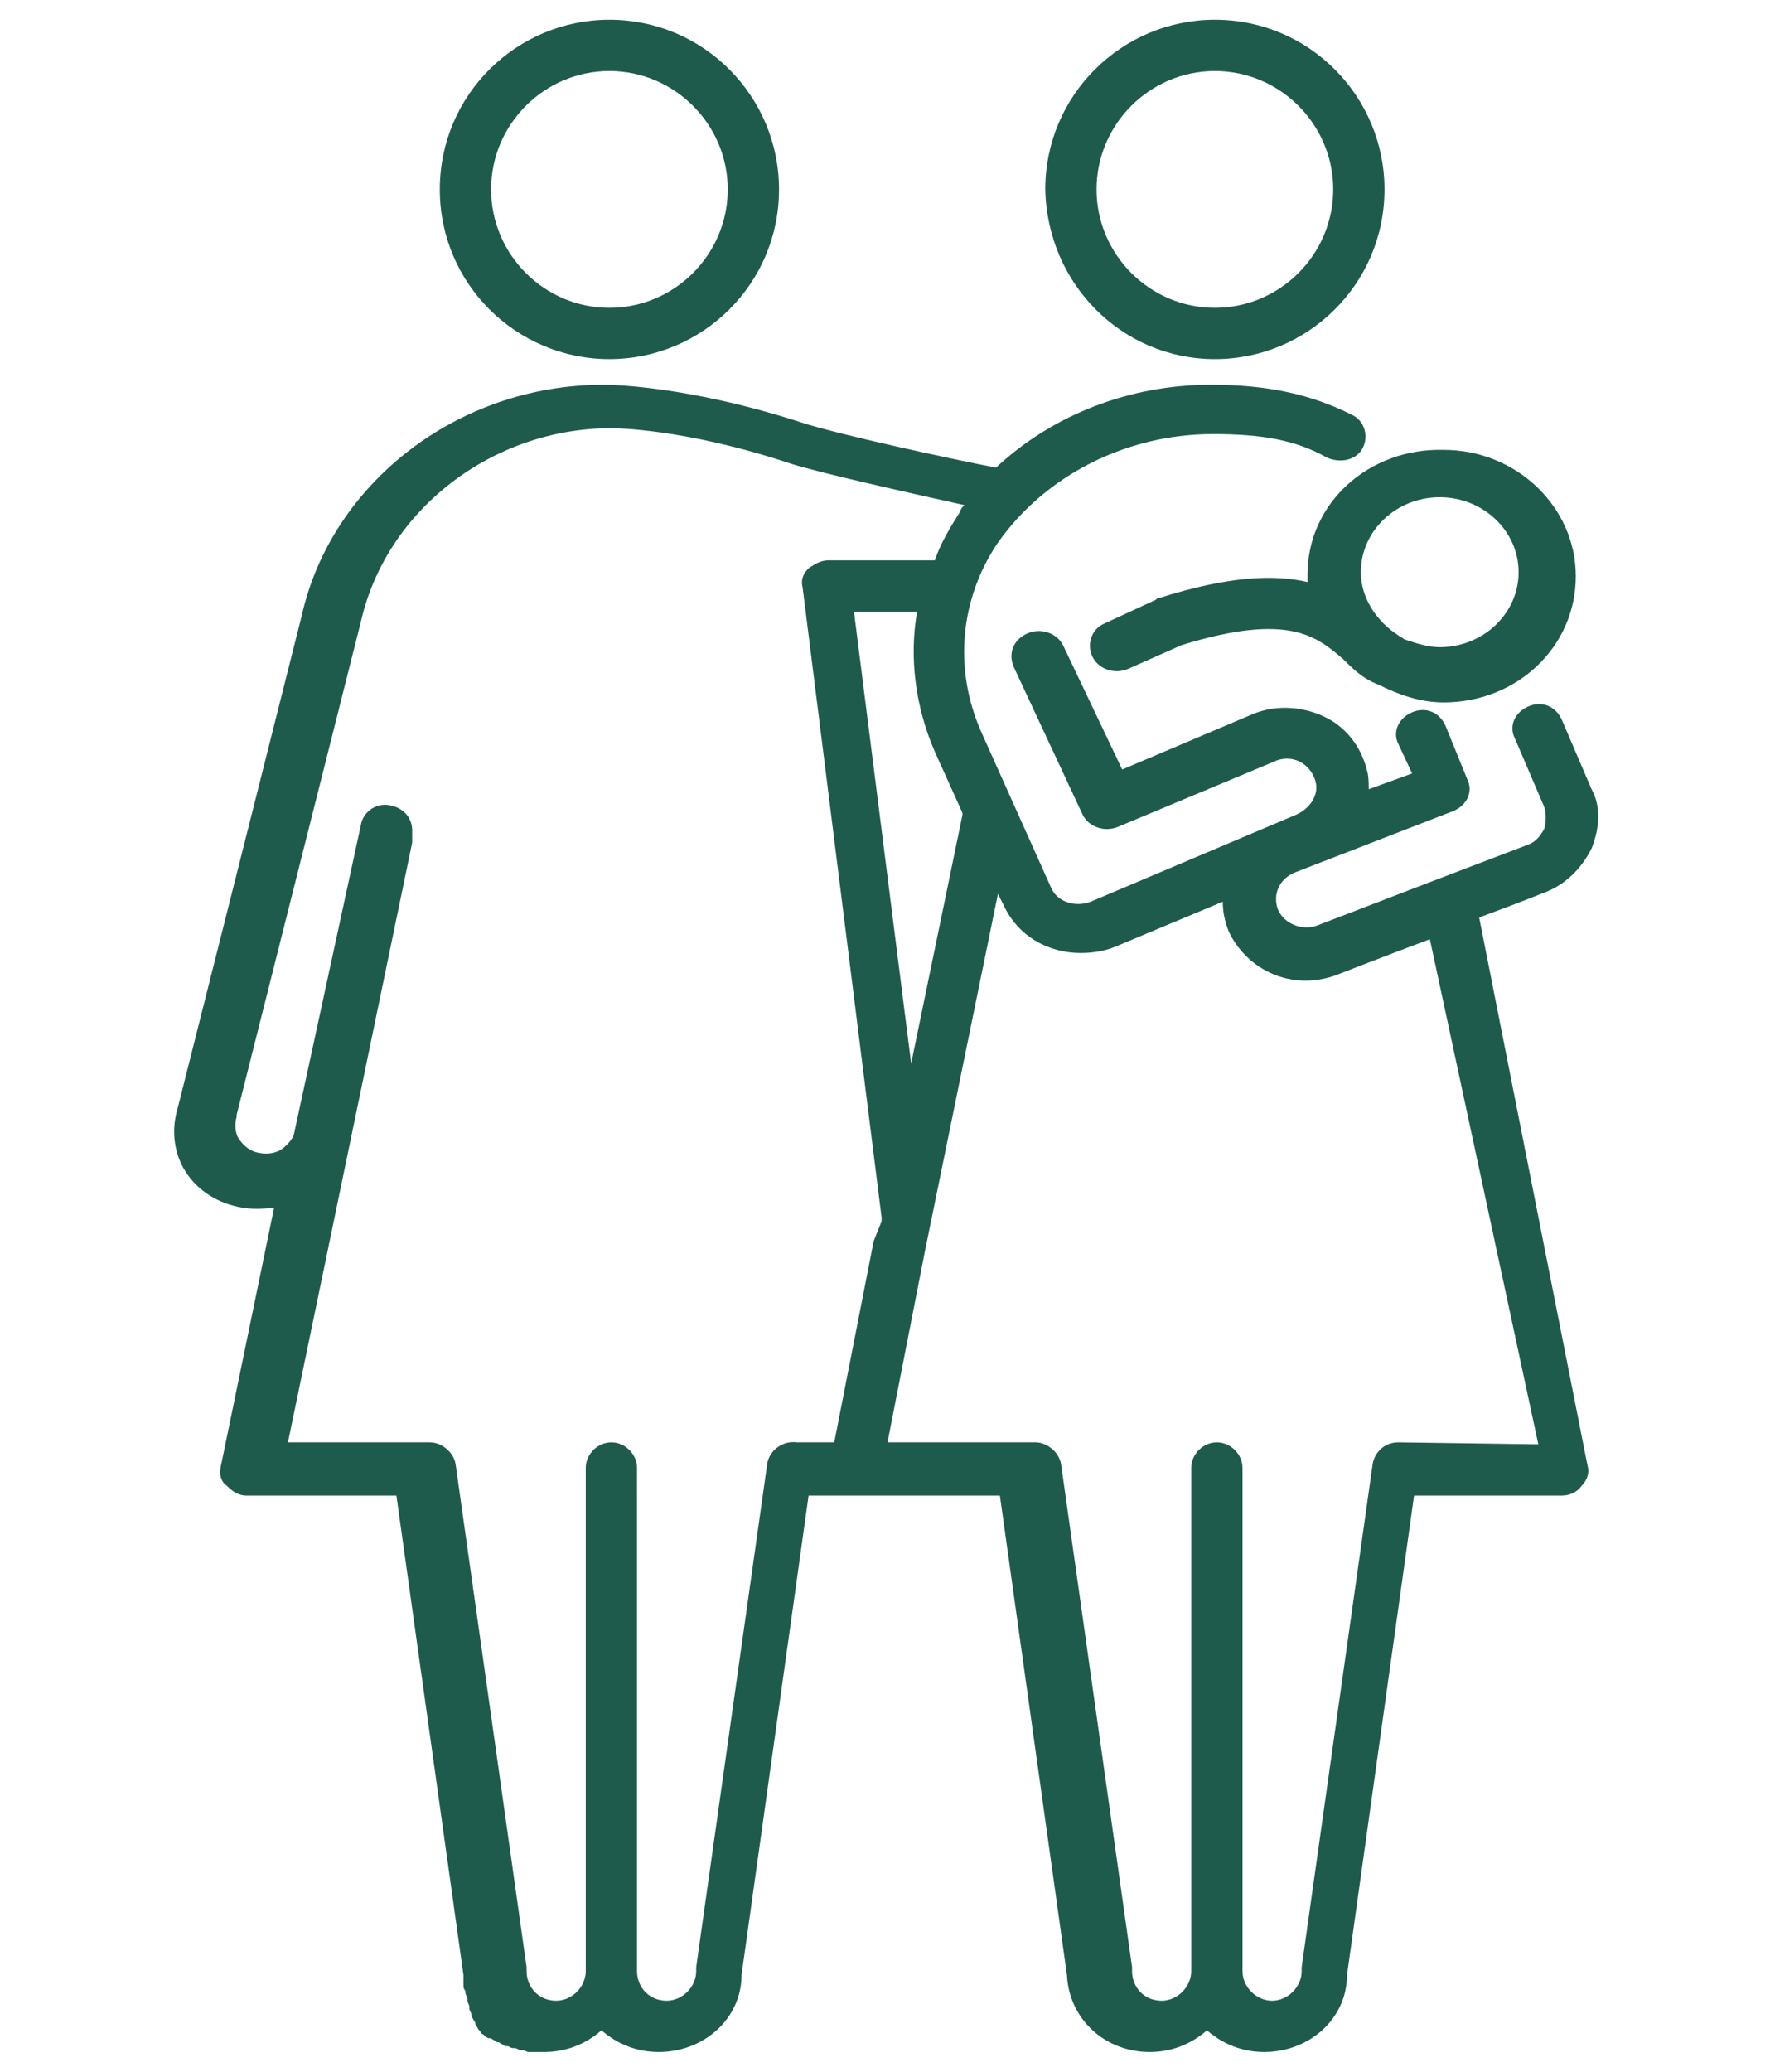
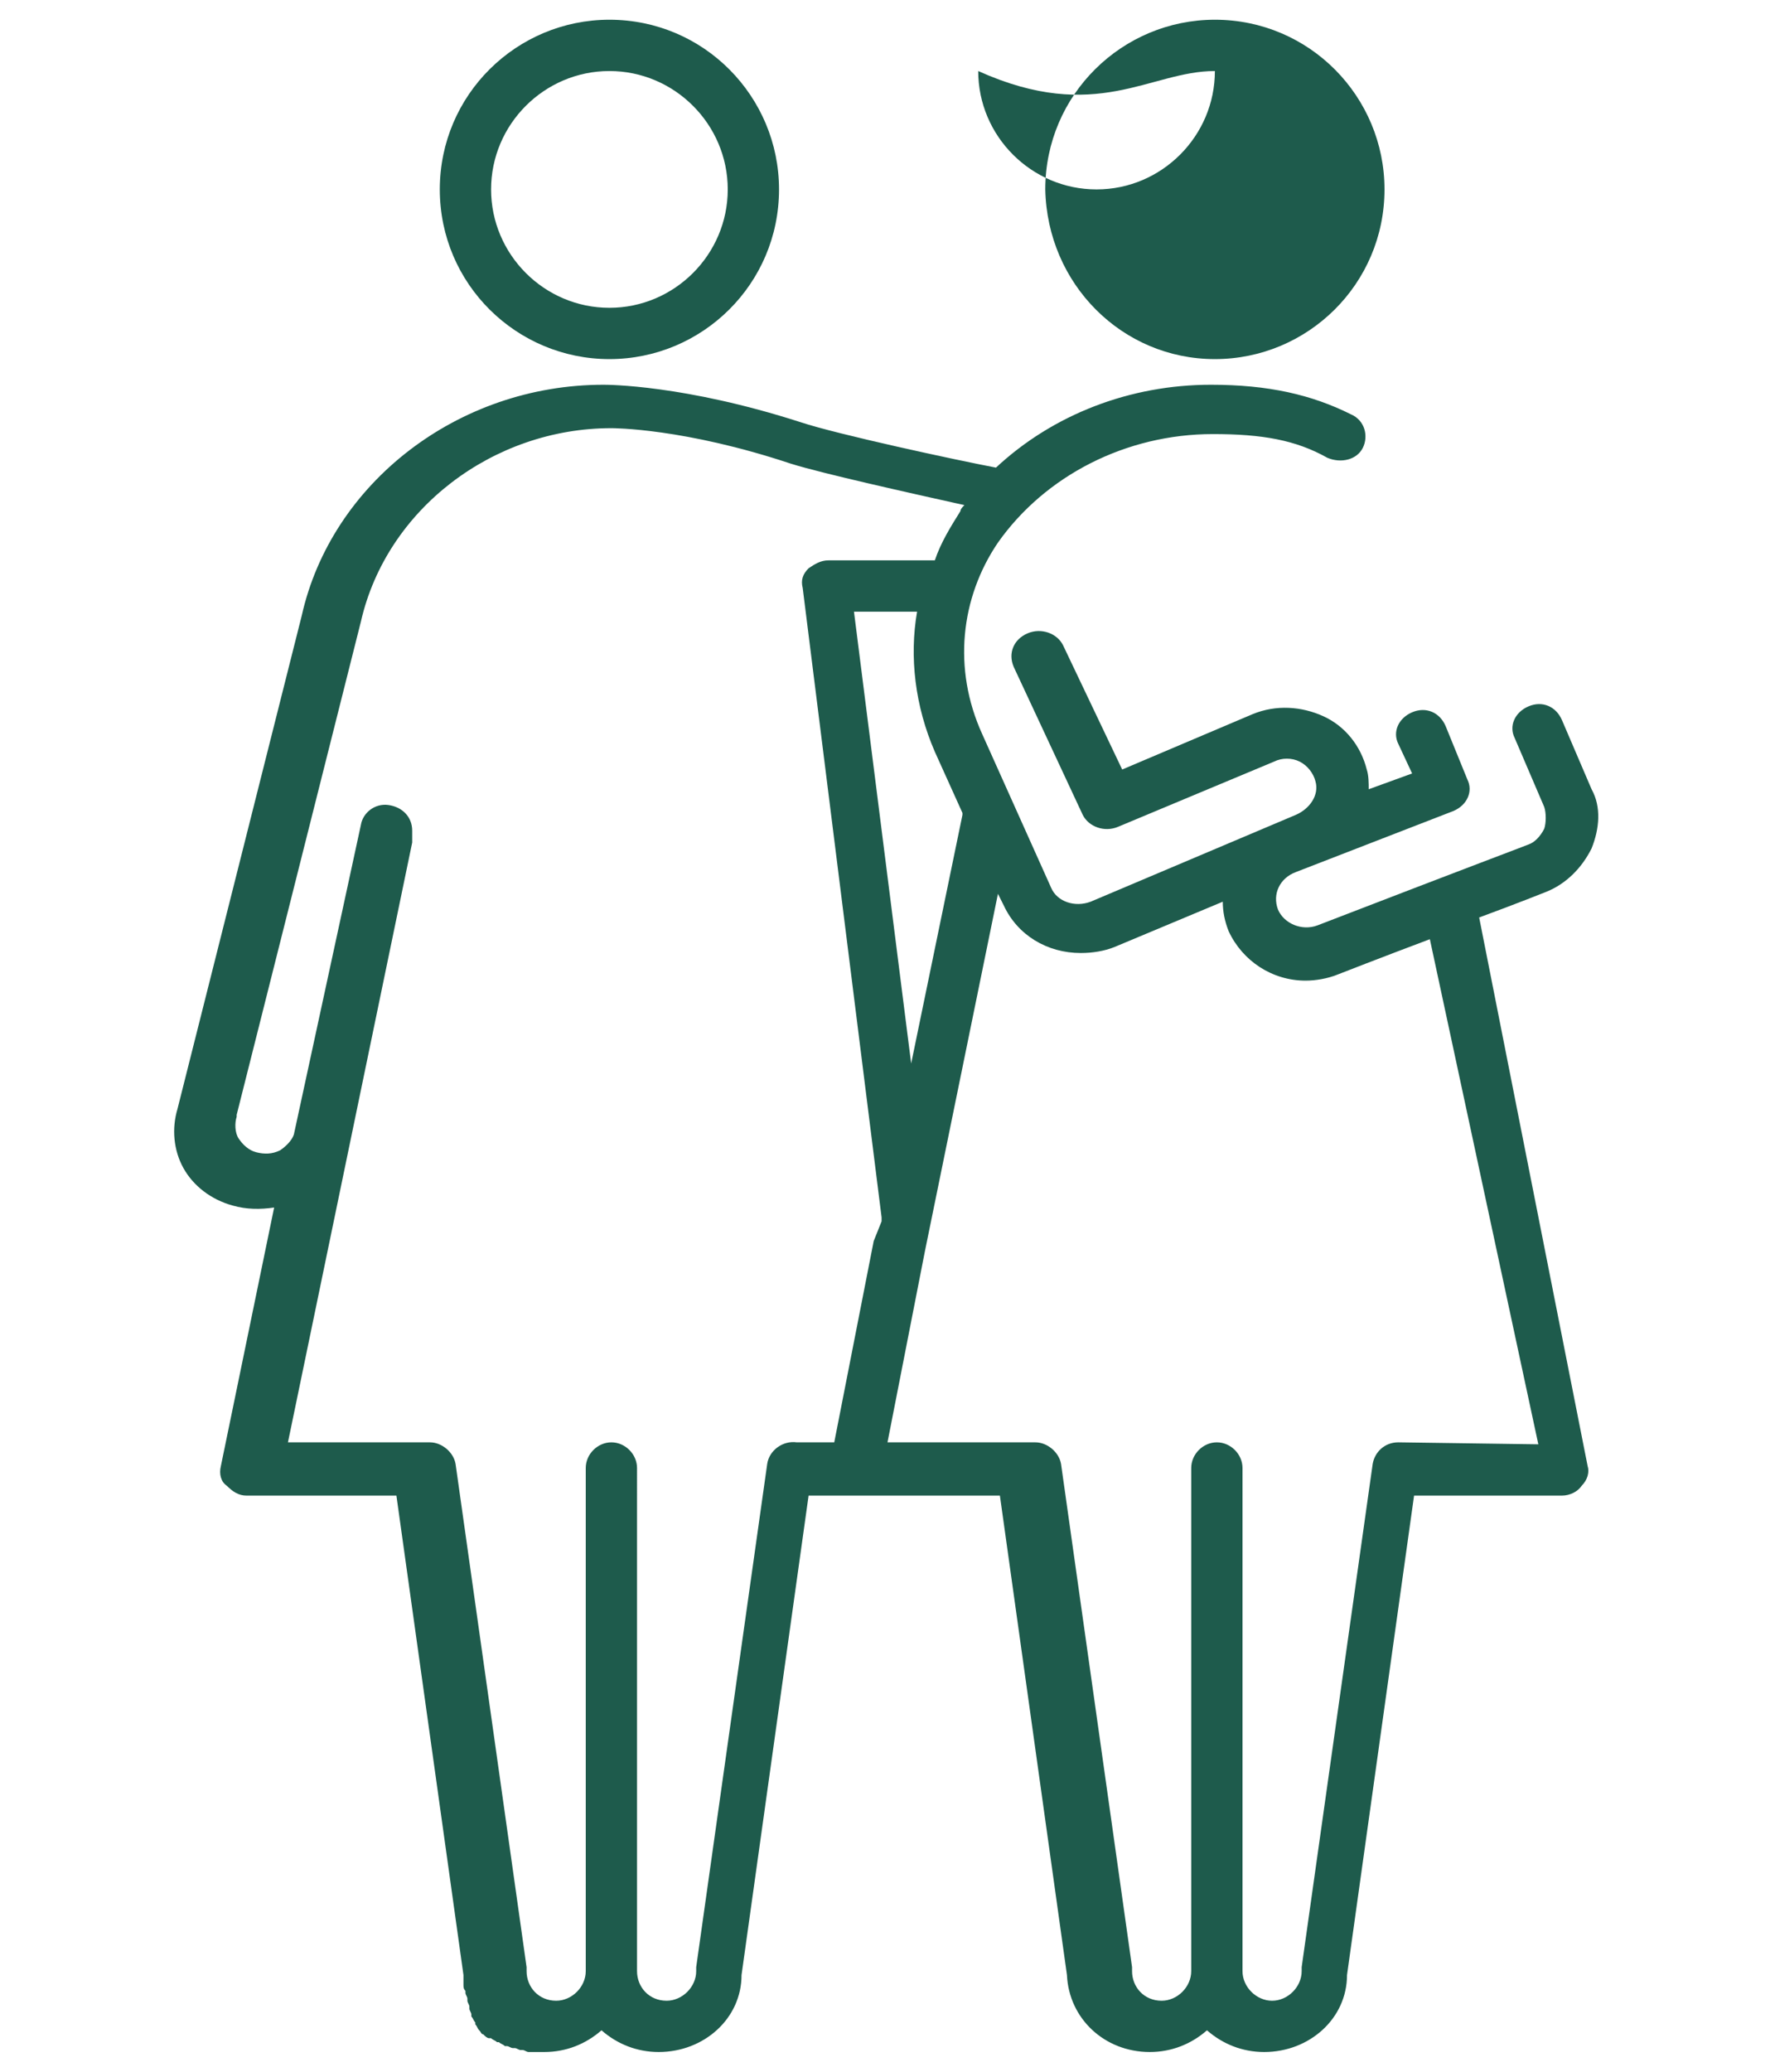
<svg xmlns="http://www.w3.org/2000/svg" version="1.1" id="Layer_1" x="0px" y="0px" viewBox="0 0 90 105" style="enable-background:new 0 0 90 105;" xml:space="preserve">
  <style type="text/css">
	.st0{fill:#1E5B4C;}
</style>
-   <path class="st0" d="M66.3,29.1c0,0.1,0,0.3,0,0.4c-1.7-0.4-4-0.3-7.5,0.8c-0.1,0-0.1,0-0.2,0.1L56,31.6c-0.7,0.3-0.9,1.1-0.6,1.7  c0.3,0.6,1.1,0.9,1.8,0.6l2.7-1.2c5.5-1.7,6.9-0.4,8.2,0.7c0.5,0.5,1,1,1.8,1.3c1,0.5,2.1,0.9,3.3,0.9c3.7,0,6.7-2.8,6.7-6.4  c0-3.5-3-6.4-6.7-6.4C69.4,22.7,66.3,25.5,66.3,29.1z M73,25.2c2.2,0,4,1.7,4,3.8c0,2.1-1.8,3.8-4,3.8c-0.6,0-1.2-0.2-1.8-0.4  c-0.1-0.1-0.2-0.1-0.3-0.2c-1.1-0.7-1.9-1.9-1.9-3.2C69,26.9,70.8,25.2,73,25.2z" />
  <path class="st0" d="M30.9,18.2c4.7,0,8.6-3.8,8.6-8.6c0-4.7-3.8-8.6-8.6-8.6c-4.7,0-8.6,3.8-8.6,8.6C22.3,14.4,26.2,18.2,30.9,18.2  z M30.9,3.6c3.3,0,6,2.7,6,6c0,3.3-2.7,6-6,6c-3.3,0-6-2.7-6-6C24.9,6.3,27.6,3.6,30.9,3.6z" />
  <path class="st0" d="M75,46.5c1.9-0.7,3.4-1.3,3.4-1.3c1-0.4,1.8-1.2,2.3-2.2c0.4-1,0.5-2.1,0-3l-1.5-3.5c-0.3-0.7-1-1-1.7-0.7  c-0.7,0.3-1,1-0.7,1.6l1.5,3.5c0.1,0.3,0.1,0.8,0,1.1c-0.2,0.4-0.5,0.7-0.8,0.8c-0.5,0.2-2.4,0.9-10.7,4.1c-0.8,0.3-1.7-0.1-2-0.8  c-0.3-0.8,0.1-1.6,0.9-1.9l8-3.1c0.7-0.3,1-1,0.7-1.6l-1.1-2.7c-0.3-0.7-1-1-1.7-0.7c-0.7,0.3-1,1-0.7,1.6l0.7,1.5L69.4,40  c0-0.3,0-0.7-0.1-1c-0.3-1.2-1.1-2.2-2.2-2.7c-1.1-0.5-2.4-0.6-3.6-0.1L56.9,39l-3-6.3c-0.3-0.6-1.1-0.9-1.8-0.6  c-0.7,0.3-1,1-0.7,1.7l3.5,7.5c0.3,0.6,1.1,0.9,1.8,0.6l7.9-3.3c0.4-0.2,0.9-0.2,1.3,0c0.4,0.2,0.7,0.6,0.8,1c0.2,0.7-0.3,1.4-1,1.7  l-10.4,4.4c-0.8,0.3-1.7,0-2-0.7l-3.5-7.8c-1.5-3.3-1.1-6.9,0.8-9.7c2.4-3.4,6.5-5.5,10.9-5.5c2.5,0,4.2,0.3,5.8,1.2  c0.7,0.3,1.5,0.1,1.8-0.5c0.3-0.6,0.1-1.4-0.6-1.7c-2-1-4.2-1.5-7.1-1.5c-4.1,0-8,1.5-10.9,4.2c-2.1-0.4-8.1-1.7-9.9-2.3  c-5.9-1.9-9.8-1.9-10-1.9c-7.4,0-13.8,5-15.3,11.7l-6.3,25c-0.3,1-0.2,2.1,0.3,3c0.5,0.9,1.4,1.6,2.5,1.9c0.7,0.2,1.4,0.2,2.1,0.1  l-2.7,13.1c-0.1,0.4,0,0.8,0.3,1c0.3,0.3,0.6,0.5,1,0.5h7.6l3.4,24.3c0,0,0,0.1,0,0.1c0,0.1,0,0.2,0,0.3c0,0,0,0.1,0,0.1  c0,0.1,0,0.2,0.1,0.3c0,0,0,0.1,0,0.1c0,0.1,0.1,0.2,0.1,0.3c0,0,0,0.1,0,0.1c0,0.1,0.1,0.2,0.1,0.3c0,0,0,0,0,0.1  c0,0.1,0.1,0.2,0.1,0.3c0,0,0,0,0,0.1c0.1,0.1,0.1,0.2,0.2,0.3c0,0,0,0,0,0.1c0.1,0.1,0.1,0.2,0.2,0.3l0,0c0.1,0.1,0.1,0.2,0.2,0.2  l0,0c0.1,0.1,0.2,0.2,0.3,0.2c0,0,0,0,0.1,0c0.1,0.1,0.2,0.1,0.3,0.2c0,0,0,0,0.1,0c0.1,0.1,0.2,0.1,0.3,0.2c0,0,0,0,0.1,0  c0.1,0,0.2,0.1,0.3,0.1c0,0,0.1,0,0.1,0c0.1,0,0.2,0.1,0.3,0.1c0,0,0.1,0,0.1,0c0.1,0,0.2,0.1,0.3,0.1c0,0,0.1,0,0.1,0  c0.1,0,0.2,0,0.3,0c0.1,0,0.2,0,0.3,0c0,0,0.1,0,0.1,0c1.1,0,2.1-0.4,2.9-1.1c0.8,0.7,1.8,1.1,2.9,1.1c2.3,0,4.2-1.7,4.2-3.9  l3.4-24.3h2.1h2.7h4.9l3.4,24.3c0.1,2.2,1.9,3.9,4.2,3.9c1.1,0,2.1-0.4,2.9-1.1c0.8,0.7,1.8,1.1,2.9,1.1c2.3,0,4.2-1.7,4.2-3.9  l3.4-24.3h7.5c0.4,0,0.8-0.2,1-0.5c0.3-0.3,0.4-0.7,0.3-1L75,46.5z M47.4,38.1l1.4,3.1c0,0,0,0.1,0,0.1l-2.6,12.6L43.3,31h3.2  C46.1,33.3,46.4,35.8,47.4,38.1z M44.3,62.9l-2,10.2h-1.7c-0.1,0-0.1,0-0.2,0h0c-0.7-0.1-1.4,0.4-1.5,1.1l-3.6,25.5  c0,0.1,0,0.1,0,0.2c0,0.8-0.7,1.5-1.5,1.5c-0.9,0-1.5-0.7-1.5-1.5V74.4c0-0.7-0.6-1.3-1.3-1.3c-0.7,0-1.3,0.6-1.3,1.3v25.5  c0,0.8-0.7,1.5-1.5,1.5c-0.9,0-1.5-0.7-1.5-1.5c0-0.1,0-0.1,0-0.2l-3.6-25.5c-0.1-0.6-0.7-1.1-1.3-1.1h-7.2l6.3-30.4  c0-0.1,0-0.2,0-0.3v-0.3c0-0.7-0.5-1.2-1.2-1.3c-0.7-0.1-1.3,0.4-1.4,1l-3.4,15.7c-0.1,0.3-0.4,0.6-0.7,0.8  c-0.4,0.2-0.8,0.2-1.2,0.1c-0.4-0.1-0.7-0.4-0.9-0.7c-0.2-0.3-0.2-0.8-0.1-1.1c0,0,0-0.1,0-0.1l6.3-25c1.3-5.7,6.7-9.8,12.7-9.8  c0.1,0,3.7,0,9.1,1.8c1.6,0.5,6.1,1.5,8.8,2.1c-0.1,0.1-0.2,0.2-0.2,0.3c-0.5,0.8-1,1.6-1.3,2.5h-5.4c-0.4,0-0.7,0.2-1,0.4  c-0.3,0.3-0.4,0.6-0.3,1l4,31.9c0,0.1,0,0.1,0,0.2L44.3,62.9z M70.9,73.1c-0.7,0-1.2,0.5-1.3,1.1L66,99.7c0,0.1,0,0.1,0,0.2  c0,0.8-0.7,1.5-1.5,1.5c-0.8,0-1.5-0.7-1.5-1.5V74.4c0-0.7-0.6-1.3-1.3-1.3s-1.3,0.6-1.3,1.3v25.5c0,0.8-0.7,1.5-1.5,1.5  c-0.9,0-1.5-0.7-1.5-1.5c0-0.1,0-0.1,0-0.2l-3.6-25.5c-0.1-0.6-0.7-1.1-1.3-1.1h-6.1H45l1.9-9.7l3.7-18.1l0.3,0.6  c0.7,1.5,2.2,2.4,3.9,2.4c0.6,0,1.2-0.1,1.7-0.3l5.5-2.3c0,0.5,0.1,1,0.3,1.5c0.7,1.5,2.2,2.5,3.9,2.5c0.5,0,1.1-0.1,1.6-0.3  c0,0,2.3-0.9,4.7-1.8l5.5,25.6L70.9,73.1L70.9,73.1z" />
-   <path class="st0" d="M61.6,18.2c4.7,0,8.6-3.8,8.6-8.6c0-4.7-3.8-8.6-8.6-8.6c-4.7,0-8.6,3.8-8.6,8.6C53.1,14.4,56.9,18.2,61.6,18.2  z M61.6,3.6c3.3,0,6,2.7,6,6c0,3.3-2.7,6-6,6c-3.3,0-6-2.7-6-6C55.6,6.3,58.3,3.6,61.6,3.6z" />
+   <path class="st0" d="M61.6,18.2c4.7,0,8.6-3.8,8.6-8.6c0-4.7-3.8-8.6-8.6-8.6c-4.7,0-8.6,3.8-8.6,8.6C53.1,14.4,56.9,18.2,61.6,18.2  z M61.6,3.6c0,3.3-2.7,6-6,6c-3.3,0-6-2.7-6-6C55.6,6.3,58.3,3.6,61.6,3.6z" />
</svg>